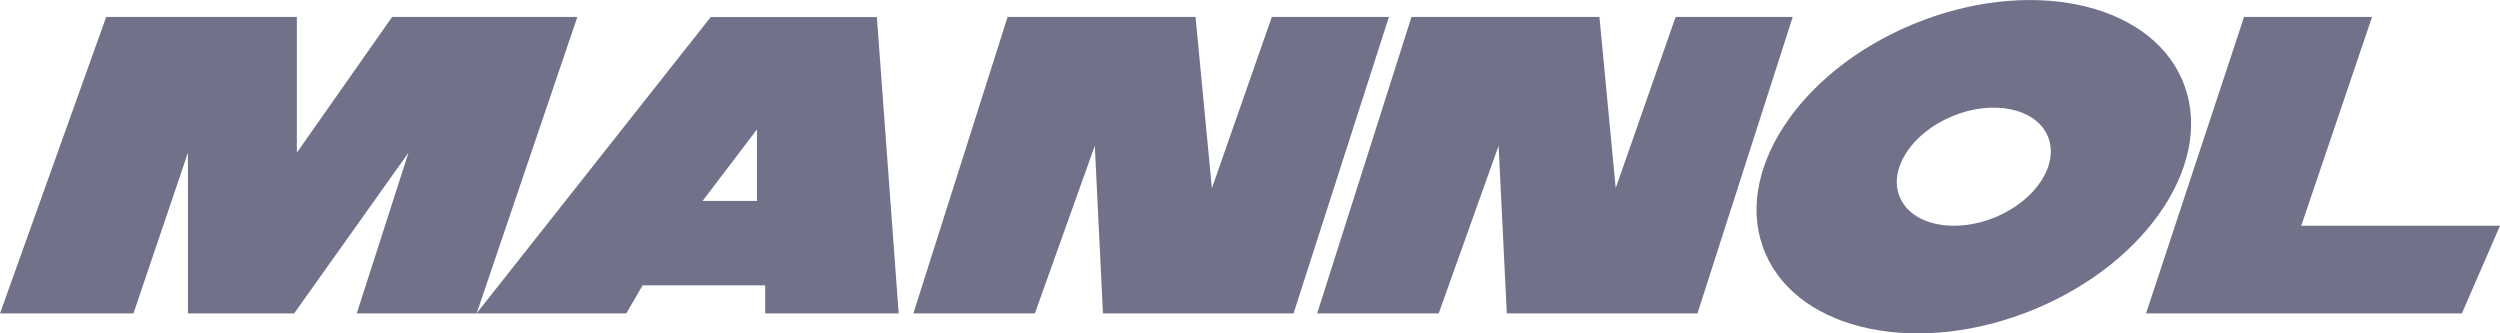
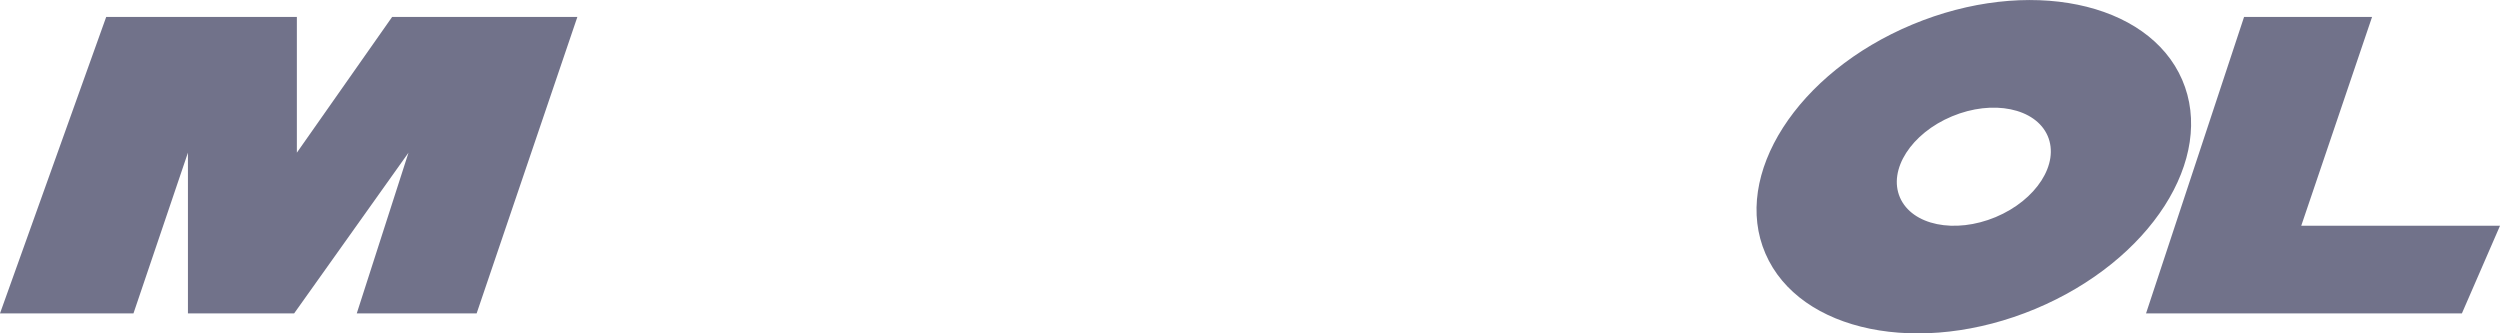
<svg xmlns="http://www.w3.org/2000/svg" width="75" height="10" viewBox="0 0 75 10" fill="none">
  <g clip-path="url(#clip0_29_143)">
    <path d="M3.186 0.508H8.906V4.58L11.764 0.508H17.321L14.299 9.402H10.703L12.255 4.58L8.824 9.402H5.638V4.58L4.004 9.402H0L3.186 0.508Z" fill="#71728A" />
-     <path d="M26.96 9.402L26.306 0.511H21.322L14.296 9.402H18.788L19.279 8.56H22.956V9.402H26.96ZM22.71 6.029H21.077L22.71 3.881V6.029Z" fill="#71728A" />
-     <path d="M33.089 9.402H38.807L41.668 0.508H38.155L36.357 5.645L35.866 0.508H30.228L27.401 9.402H31.046L32.844 4.374L33.089 9.402Z" fill="#71728A" />
-     <path d="M45.204 9.402H50.924L53.782 0.508H50.269L48.471 5.645L47.983 0.508H42.345L39.515 9.402H43.161L44.958 4.374L45.204 9.402Z" fill="#71728A" />
    <path d="M65.465 2.393C64.446 0.037 60.82 -0.704 57.369 0.736C53.918 2.176 51.945 5.253 52.964 7.609C53.983 9.966 57.609 10.707 61.06 9.267C64.511 7.826 66.484 4.75 65.465 2.393ZM59.869 6.513C58.644 7.024 57.36 6.759 56.999 5.925C56.638 5.091 57.338 4 58.56 3.49C59.782 2.979 61.068 3.243 61.43 4.077C61.791 4.911 61.091 6.002 59.869 6.513Z" fill="#71728A" />
    <path d="M64.381 9.402H73.857L75 6.773H69.037L71.162 0.508H67.322L64.381 9.402Z" fill="#71728A" />
  </g>
  <defs>
    <clipPath id="clip0_29_143">
      <rect width="75" height="10" fill="white" />
    </clipPath>
  </defs>
</svg>